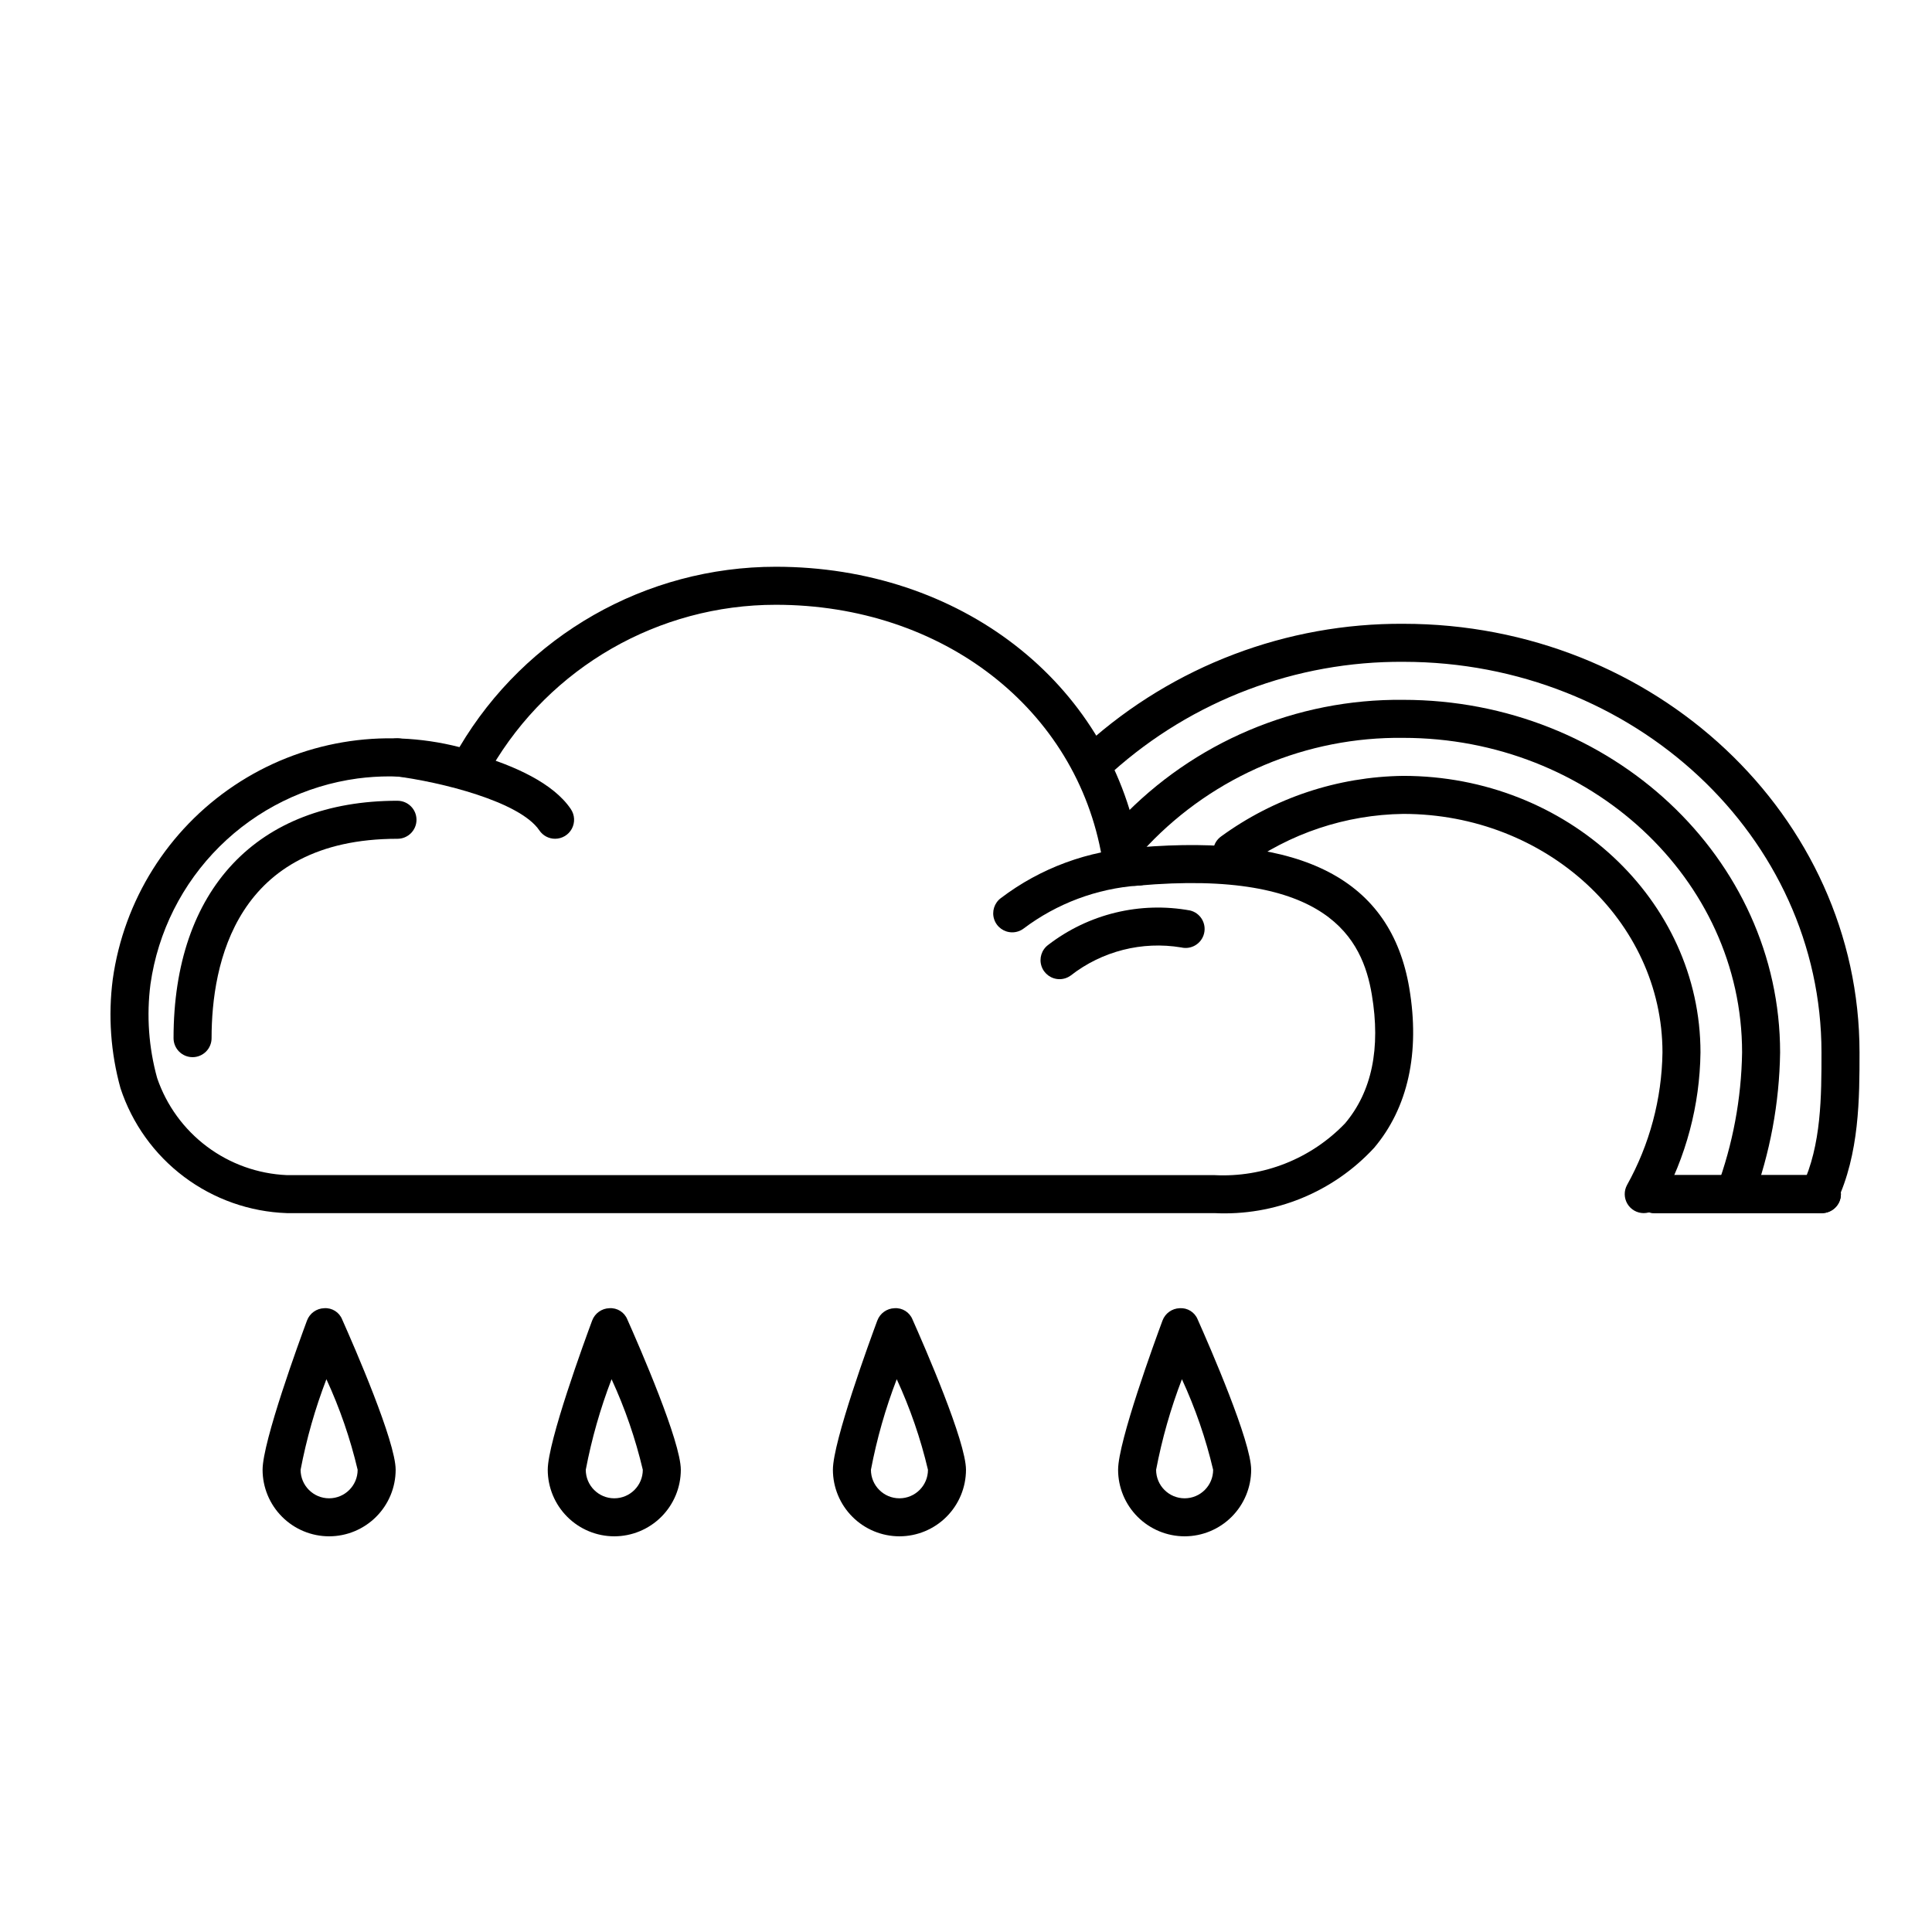
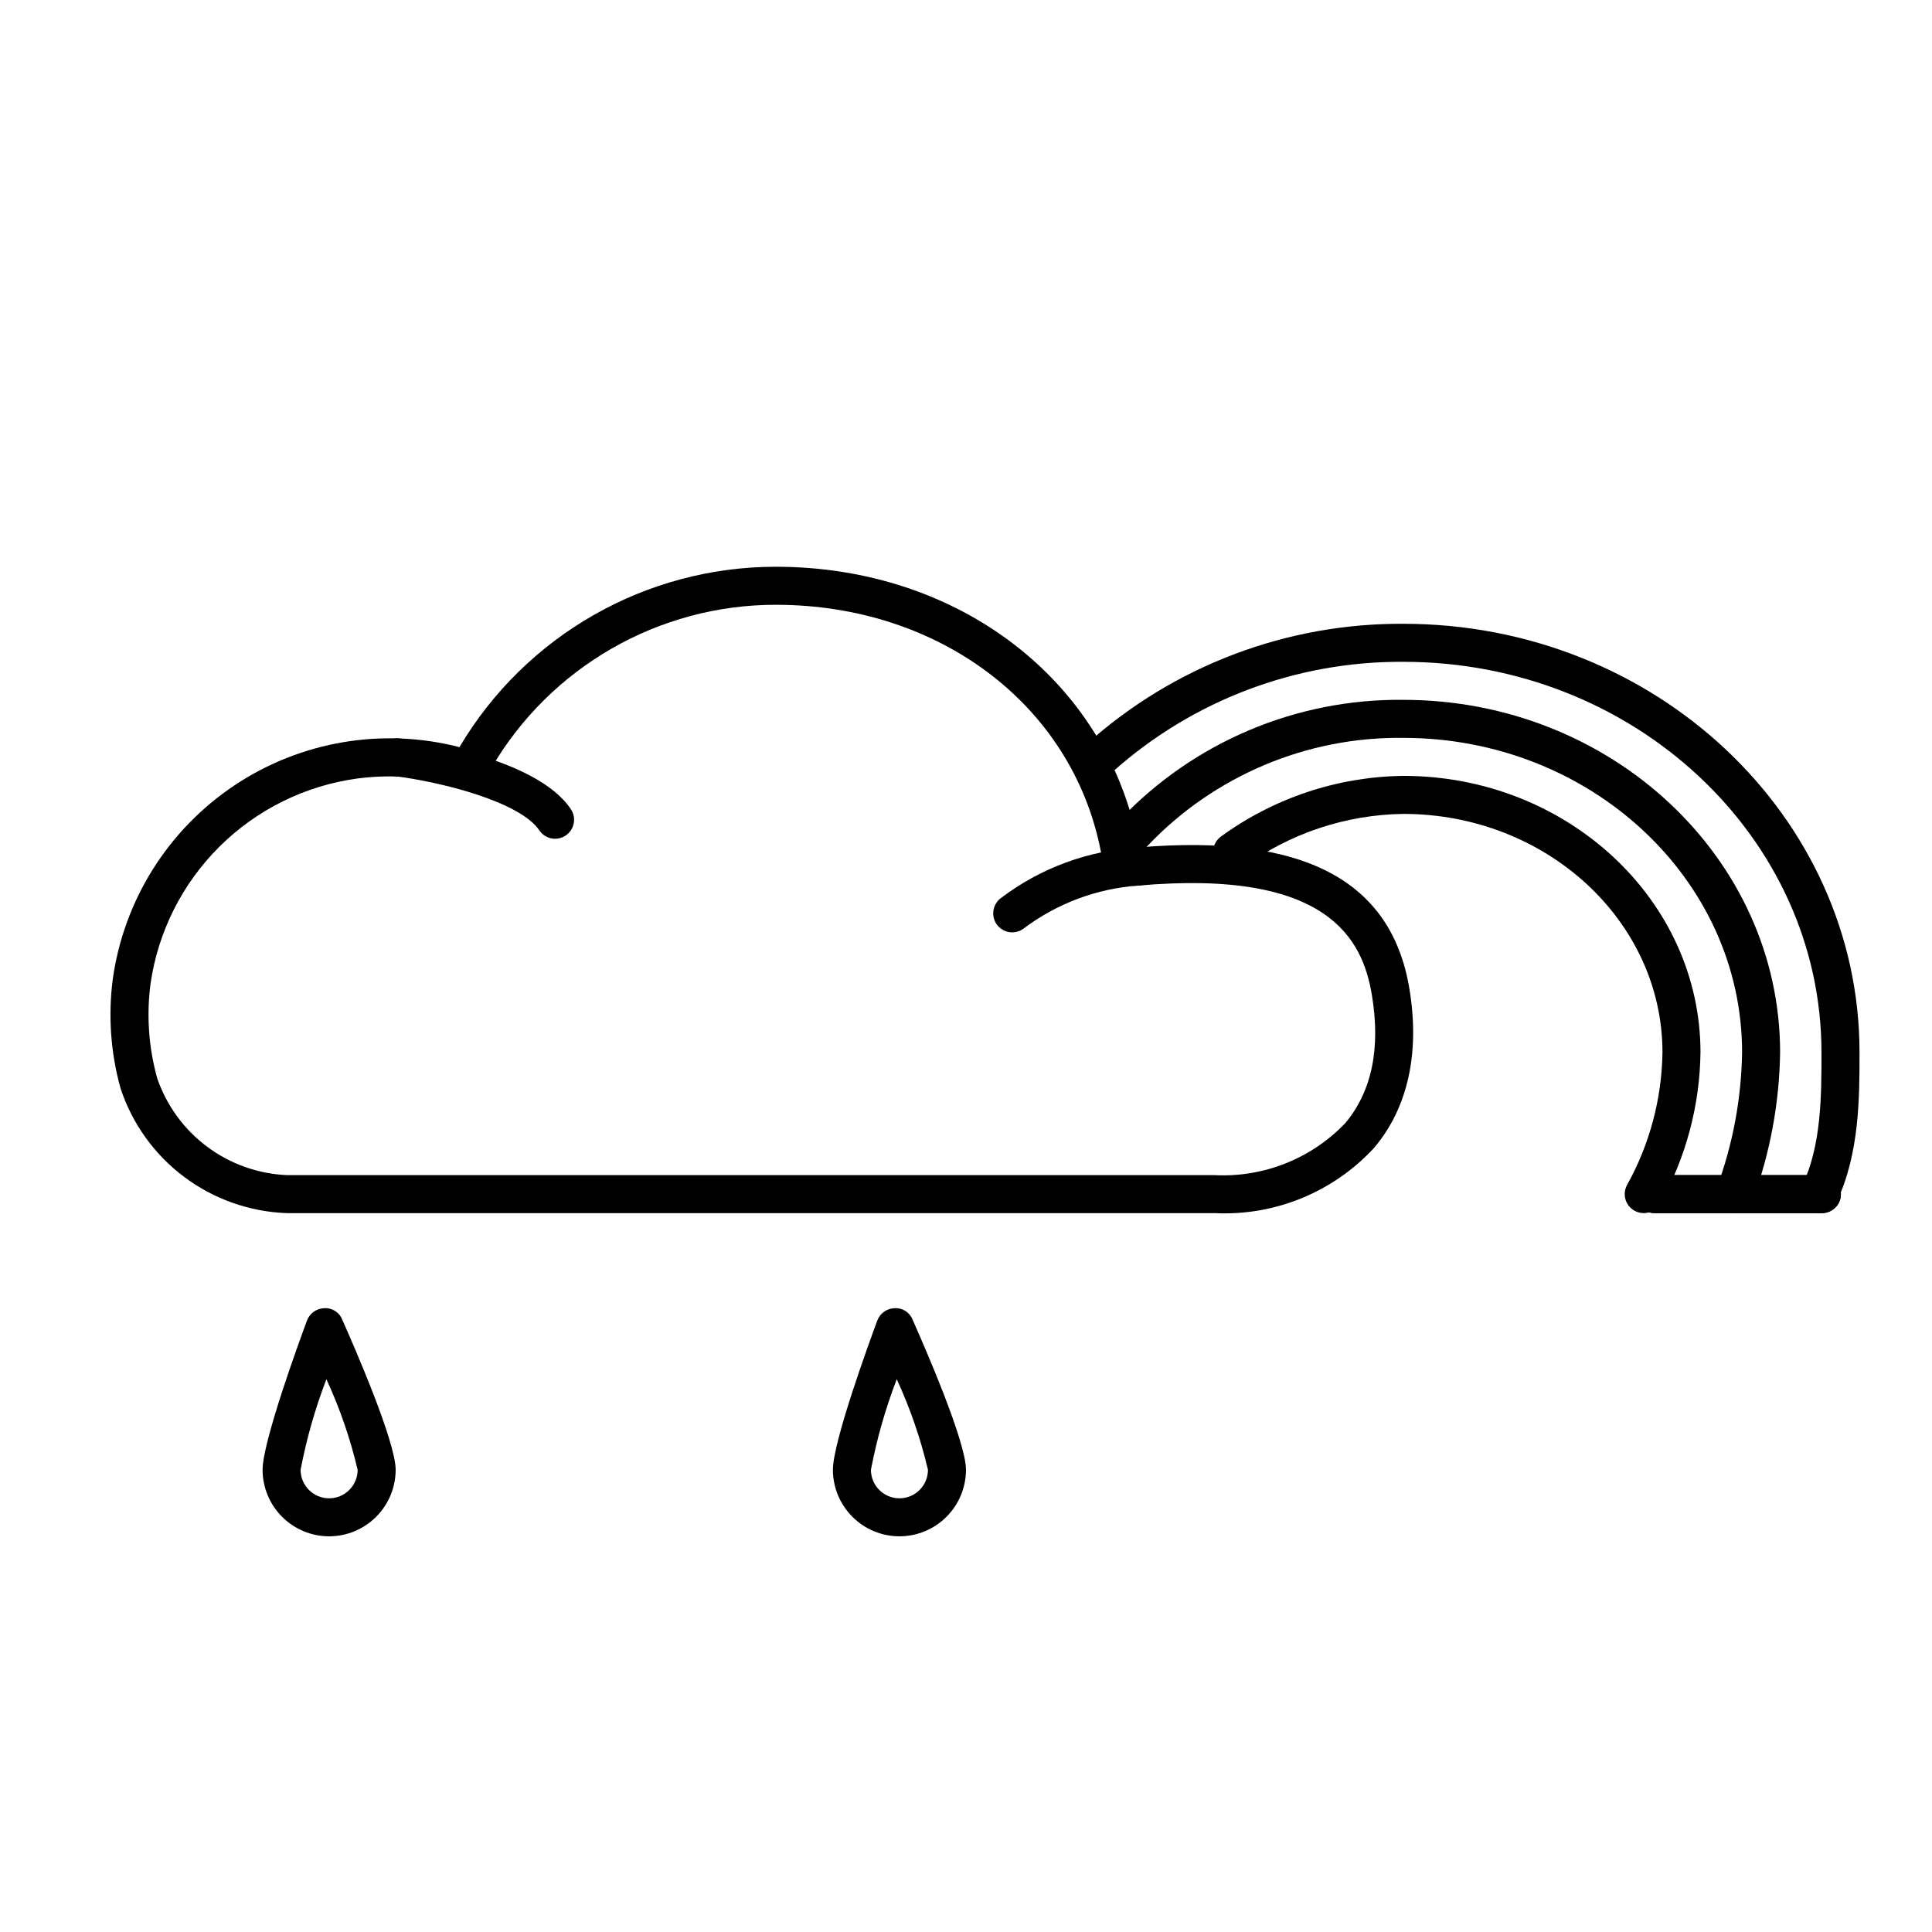
<svg xmlns="http://www.w3.org/2000/svg" fill="#000000" width="800px" height="800px" version="1.1" viewBox="144 144 512 512">
  <g>
    <path d="m465.79 465.49h-245.78c-9.848-0.344-19.352-3.703-27.234-9.621-7.879-5.914-13.758-14.105-16.84-23.465-2.606-9.395-3.305-19.219-2.055-28.891 2.922-20.91 14.625-39.582 32.172-51.328 17.543-11.742 39.266-15.449 59.711-10.188 17.531-29.625 49.402-47.801 83.828-47.801 48.762 0 88.133 30.52 96.195 74.367 43.418-3.602 66.852 8.574 71.691 37.312 2.875 17.074-0.355 31.715-9.34 42.336h-0.004c-10.855 11.754-26.367 18.082-42.344 17.277zm-218.55-115.74c-2.84 0-5.672 0.188-8.488 0.555-13.824 1.875-26.664 8.207-36.566 18.035-9.906 9.832-16.332 22.621-18.305 36.438-1.082 8.34-0.48 16.816 1.766 24.922 2.477 7.246 7.082 13.578 13.215 18.168 6.129 4.586 13.504 7.219 21.152 7.551h245.78c12.992 0.684 25.641-4.32 34.652-13.707 7.106-8.41 9.496-19.902 7.094-34.16-2.449-14.547-11.52-33.363-62.047-28.848-4.562 0.449-8.688-2.723-9.426-7.246-6.715-39.555-42.277-67.184-86.473-67.184-31.062-0.004-59.781 16.496-75.426 43.328-2.106 3.602-6.356 5.356-10.391 4.293-5.398-1.418-10.957-2.141-16.539-2.144z" />
    <path d="m291.11 366.28c-1.676 0.004-3.246-0.832-4.18-2.223-5.144-7.633-26.168-12.852-38.215-14.352h-0.004c-2.762-0.344-4.723-2.859-4.379-5.617 0.34-2.762 2.856-4.723 5.617-4.383 3.656 0.453 35.965 4.816 45.332 18.719v0.004c1.039 1.543 1.145 3.535 0.27 5.176-0.871 1.645-2.582 2.672-4.441 2.676z" />
    <path d="m412.25 391.08c-2.172 0.004-4.102-1.391-4.785-3.453s0.035-4.332 1.781-5.629c10.535-7.992 23.215-12.656 36.422-13.391 2.781-0.004 5.039 2.246 5.043 5.031 0.004 2.781-2.246 5.039-5.031 5.043-11.031 0.789-21.602 4.75-30.43 11.406-0.867 0.645-1.918 0.992-3 0.992z" />
-     <path d="m195.03 424.16c-1.336 0-2.617-0.531-3.562-1.477-0.945-0.945-1.477-2.227-1.477-3.562 0-39.395 22.184-62.914 59.344-62.914v0.004c2.781 0 5.039 2.254 5.039 5.035 0 2.785-2.258 5.039-5.039 5.039-42.867 0-49.266 33.102-49.266 52.836 0 1.336-0.531 2.617-1.477 3.562-0.945 0.945-2.227 1.477-3.562 1.477z" />
-     <path d="m424.79 403.49c-2.172 0-4.102-1.395-4.785-3.457s0.031-4.332 1.777-5.625c10.688-8.23 24.363-11.543 37.629-9.117 2.695 0.668 4.34 3.391 3.68 6.086-0.66 2.699-3.379 4.352-6.078 3.699-10.348-1.715-20.945 0.973-29.223 7.418-0.867 0.645-1.918 0.996-3 0.996z" />
    <path d="m626.13 465.49c-1.727 0-3.332-0.887-4.254-2.344-0.922-1.461-1.035-3.293-0.293-4.852 5.129-10.816 5.129-23.863 5.129-35.375 0-57.09-49.695-103.53-110.78-103.53-28.457-0.191-55.965 10.227-77.152 29.223-0.988 0.902-2.297 1.371-3.633 1.305-1.336-0.066-2.59-0.66-3.488-1.648-0.898-0.992-1.367-2.301-1.301-3.637 0.07-1.336 0.664-2.59 1.656-3.488 23.043-20.676 52.961-32.023 83.918-31.832 66.641 0 120.86 50.965 120.86 113.61 0 11.957 0 26.832-6.106 39.695-0.836 1.758-2.606 2.879-4.555 2.875z" />
    <path d="m603.71 465.49c-1.645 0-3.18-0.805-4.125-2.148-0.941-1.344-1.168-3.066-0.609-4.609 4.242-11.473 6.504-23.582 6.695-35.812 0-45.98-40.281-83.379-89.793-83.379-25.535-0.316-50.047 10.012-67.656 28.504-0.723 0.781-1.445 1.566-2.121 2.391-0.5 0.547-0.688 0.773-0.875 0.992l-0.469 0.547 0.004 0.004c-0.883 1.004-2.125 1.621-3.457 1.711s-2.648-0.355-3.652-1.234c-1.008-0.883-1.621-2.125-1.711-3.457s0.355-2.648 1.238-3.652l0.332-0.395c0.348-0.414 0.707-0.832 1.09-1.227 0.508-0.648 1.359-1.578 2.215-2.508 19.516-20.562 46.715-32.066 75.062-31.754 55.066 0 99.867 41.922 99.867 93.457-0.191 13.402-2.66 26.68-7.301 39.254-0.723 1.992-2.617 3.32-4.734 3.316z" />
    <path d="m579.6 465.49c-1.773-0.004-3.418-0.938-4.324-2.461-0.906-1.527-0.945-3.414-0.102-4.977 5.992-10.754 9.219-22.824 9.398-35.133 0-34.863-30.82-63.227-68.699-63.227-15.262 0.215-30.082 5.164-42.406 14.168-2.262 1.621-5.406 1.105-7.031-1.156-1.621-2.262-1.105-5.41 1.156-7.031 14.039-10.227 30.91-15.84 48.281-16.059 43.438 0 78.773 32.887 78.773 73.305-0.176 13.984-3.824 27.707-10.613 39.934-0.879 1.629-2.582 2.641-4.434 2.637z" />
    <path d="m626.82 465.49h-44.359c-2.781 0-5.039-2.254-5.039-5.035 0-2.785 2.258-5.039 5.039-5.039h44.359c2.781 0 5.039 2.254 5.039 5.039 0 2.781-2.258 5.035-5.039 5.035z" />
    <path d="m626.82 465.49h-44.359c-2.781 0-5.039-2.254-5.039-5.035 0-2.785 2.258-5.039 5.039-5.039h44.359c2.781 0 5.039 2.254 5.039 5.039 0 2.781-2.258 5.035-5.039 5.035z" />
    <path d="m231.22 551.14c-4.676-0.004-9.156-1.863-12.461-5.172-3.309-3.305-5.168-7.785-5.172-12.461 0-7.484 9.801-34.25 11.766-39.543 0.715-1.918 2.516-3.211 4.562-3.277 2.07-0.148 3.996 1.059 4.762 2.984 3.324 7.461 14.176 32.387 14.176 39.836-0.004 4.676-1.863 9.156-5.172 12.461-3.305 3.309-7.785 5.168-12.461 5.172zm-0.719-41.633c-2.988 7.781-5.277 15.812-6.84 24 0 4.176 3.383 7.559 7.559 7.559 4.172 0 7.559-3.383 7.559-7.559-1.949-8.258-4.723-16.297-8.277-24z" />
-     <path d="m306.79 551.14c-4.676-0.004-9.156-1.863-12.461-5.172-3.305-3.305-5.164-7.785-5.172-12.461 0-7.484 9.801-34.25 11.766-39.543 0.715-1.918 2.519-3.211 4.562-3.277 2.07-0.145 3.992 1.059 4.766 2.984 3.32 7.461 14.172 32.387 14.172 39.836-0.004 4.676-1.863 9.156-5.168 12.461-3.309 3.309-7.789 5.168-12.465 5.172zm-0.719-41.633c-2.988 7.781-5.277 15.812-6.836 24 0 4.176 3.383 7.559 7.555 7.559 4.176 0 7.559-3.383 7.559-7.559-1.949-8.258-4.719-16.297-8.277-24z" />
    <path d="m382.36 551.14c-4.672-0.004-9.156-1.863-12.461-5.172-3.305-3.305-5.164-7.785-5.172-12.461 0-7.484 9.801-34.25 11.766-39.543h0.004c0.711-1.918 2.516-3.211 4.562-3.277 2.066-0.145 3.988 1.062 4.762 2.984 3.324 7.461 14.176 32.387 14.176 39.836-0.008 4.676-1.867 9.156-5.172 12.461-3.305 3.309-7.789 5.168-12.465 5.172zm-0.719-41.633h0.004c-2.992 7.781-5.281 15.812-6.84 24 0 4.176 3.383 7.559 7.555 7.559 4.176 0 7.559-3.383 7.559-7.559-1.945-8.258-4.719-16.297-8.273-24z" />
-     <path d="m457.94 551.14c-4.676-0.004-9.156-1.863-12.465-5.172-3.305-3.305-5.164-7.785-5.168-12.461 0-7.484 9.801-34.25 11.766-39.543 0.711-1.918 2.516-3.211 4.562-3.277 2.066-0.141 3.988 1.062 4.762 2.984 3.324 7.461 14.176 32.387 14.176 39.836-0.008 4.676-1.867 9.156-5.172 12.461-3.305 3.309-7.785 5.168-12.461 5.172zm-0.719-41.633c-2.992 7.781-5.277 15.812-6.84 24 0 4.176 3.383 7.559 7.559 7.559 4.172 0 7.555-3.383 7.555-7.559-1.945-8.258-4.719-16.297-8.273-24z" />
  </g>
</svg>